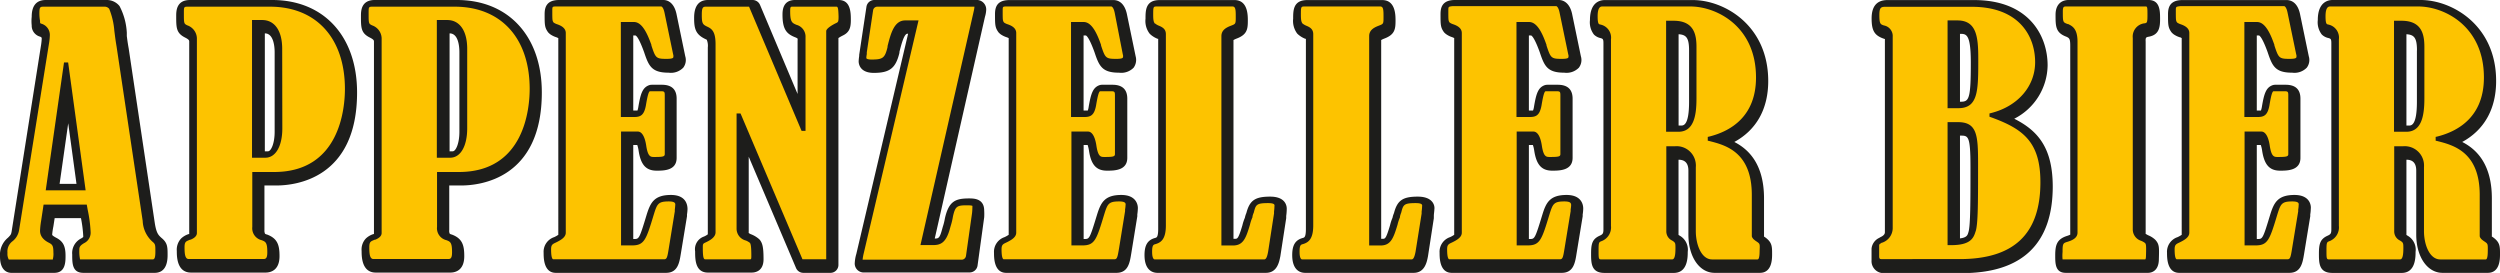
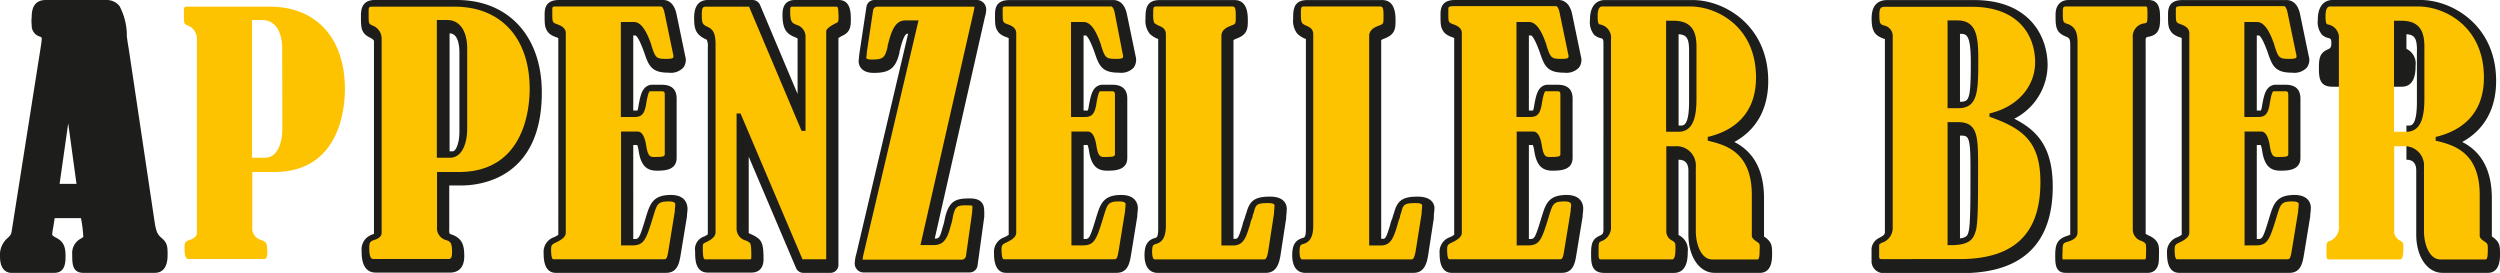
<svg xmlns="http://www.w3.org/2000/svg" viewBox="0 0 374.57 40.89">
  <defs>
    <style>.cls-1{fill:#1d1d1b;}.cls-2{fill:none;}.cls-3{fill:#fdc300;}</style>
  </defs>
  <g id="Ebene_2" data-name="Ebene 2">
    <g id="Ebene_1-2" data-name="Ebene 1">
      <path class="cls-1" d="M24.19,35.64c-.46-.42-.76-.7-1-2.23L19.28,7.25c-.18-1-.23-1.49-.28-1.84V5.28l0-.37a9.66,9.66,0,0,0-1.09-4A2.44,2.44,0,0,0,16,0H6.87C5.46,0,4.75.85,4.75,2.51a6.19,6.19,0,0,0,0,1.29A1.7,1.7,0,0,0,6,5.49c.24.09.25.17.25.3a8,8,0,0,1-.08.84L1.74,34.7c-.08.4-.09.46-.55.92A3.33,3.33,0,0,0,0,38.42c0,2.29,1.29,2.46,1.68,2.46H8.14c1.68,0,1.68-1.66,1.68-2.56,0-1.5-.39-2.2-1.48-2.74-.52-.3-.52-.35-.52-.48A11.7,11.7,0,0,1,8,33.91l.19-1.23h3.94a18.26,18.26,0,0,1,.34,2.66,1.33,1.33,0,0,1,0,.17,2.48,2.48,0,0,1-.26.19,2.45,2.45,0,0,0-1.39,2.43c0,1.35,0,2.75,1.68,2.75H23.19c.87,0,1.92-.46,1.92-2.65C25.11,37,25.11,36.39,24.19,35.64ZM8.93,27.55l1.29-9.08,1.24,9.08Z" />
-       <path class="cls-1" d="M40.78,0H28.47C26.4,0,26.4,1.69,26.4,2.42c0,1.74,0,2.54,1.34,3.21.61.31.61.45.61.6V35.07l-.08,0a2.93,2.93,0,0,0-1.13.66l-.09.1a2.47,2.47,0,0,0-.56,1.77c0,.8,0,3.24,2.13,3.24H39.8c.63,0,2.08-.24,2.08-2.46,0-1.65-.29-2.65-1.87-3.24a.79.79,0,0,1-.3-.12,1.14,1.14,0,0,1-.09-.55V27.79h1.79c2.84,0,12.09-1,12.09-13.94C53.5,5.44,48.51,0,40.78,0Zm.37,7.84V19.76c0,1.74-.54,2.91-1,2.91h-.47V5h0C41,5,41.15,7,41.15,7.84Z" />
      <path class="cls-1" d="M68.46,0H56.15c-2.07,0-2.07,1.69-2.07,2.42,0,1.74,0,2.54,1.34,3.21.61.31.61.45.61.6V35.07l-.08,0a2.93,2.93,0,0,0-1.13.66l-.09.1a2.41,2.41,0,0,0-.55,1.77c0,.8,0,3.24,2.12,3.24H67.49c.62,0,2.07-.24,2.07-2.46,0-1.65-.29-2.65-1.87-3.24a.79.79,0,0,1-.3-.12,1,1,0,0,1-.08-.55V27.79h1.78c2.84,0,12.09-1,12.09-13.94C81.18,5.44,76.19,0,68.46,0Zm.37,7.84V19.76c0,1.74-.54,2.91-1,2.91h-.47V5h0C68.69,5,68.83,7,68.83,7.84Z" />
      <path class="cls-1" d="M100.53,29.21c-2.53,0-3.08,1.17-3.64,2.95-1.1,3.65-1.15,3.65-1.88,3.65h-.13V21.73h.6a4.27,4.27,0,0,1,.2.84c.32,2.11,1.1,3,2.7,3,1.06,0,3,0,3-1.92V14.78c0-1.38-.74-2.08-2.21-2.08H97.64a1.19,1.19,0,0,0-.37.06c-1,.35-1.3,1.27-1.63,3.27a3.16,3.16,0,0,1-.13.53h-.63V5.31h.33c.22.1.61.62,1.3,2.52.69,2.07,1.13,3.06,3.67,3.06a2.58,2.58,0,0,0,2.19-.75,1.9,1.9,0,0,0,.3-1.71l-1.32-6.37C100.94.21,99.85,0,99.41,0H83.77C81.85,0,81.6,1.14,81.6,2.13c0,1.58,0,2,.53,2.72a2.35,2.35,0,0,0,.33.3,3.39,3.39,0,0,0,.92.44l.27.12V35.18a4.14,4.14,0,0,1-.62.35,2.31,2.31,0,0,0-1.58,2.35c0,.74,0,3,1.83,3H99.79c1.76,0,2-1.52,2.22-2.87l.92-5.6a.66.66,0,0,0,0-.14l0-.13a6.11,6.11,0,0,0,.08-.85C103,30.8,102.86,29.21,100.53,29.21Z" />
      <path class="cls-1" d="M125.66,0h-6.54c-1.88,0-1.88,1.67-1.88,2.22,0,2.2.63,2.86,1.88,3.36a1.27,1.27,0,0,1,.38.2,1,1,0,0,1,0,.3v8L113.87.73a1.21,1.21,0,0,0-1.1-.73h-6.7C104,0,104,2.08,104,2.76c0,1.56.25,2.41,1.68,3.09l.21.1a2.34,2.34,0,0,1,.16,1.16v28a2.92,2.92,0,0,1-.57.33,2,2,0,0,0-1.33,2.21c0,1.19,0,3.19,1.92,3.19h6.55c.53,0,1.78-.2,1.78-2s-.16-2.37-.53-2.87a2,2,0,0,0-.3-.28,4.06,4.06,0,0,0-.94-.55,1.61,1.61,0,0,1-.45-.23.83.83,0,0,1,0-.22V23.48l7.09,16.68a1.19,1.19,0,0,0,1.1.72h4.06a1.19,1.19,0,0,0,1.19-1.19V5.7a6,6,0,0,1,.6-.35c1.06-.49,1.26-1.2,1.26-2.35S127.44,0,125.66,0Z" />
      <path class="cls-1" d="M146.42,0H131a1.19,1.19,0,0,0-1.18,1l-1.09,7.23,0,.17a6.82,6.82,0,0,0-.08.79c0,.29.11,1.73,2.27,1.73,2.38,0,3.28-.7,3.84-3l0-.14c.29-1.15.7-2.73,1.2-2.73h.1l-7.76,33a5.73,5.73,0,0,0-.23,1.29,1.34,1.34,0,0,0,1.21,1.48h16a1.2,1.2,0,0,0,1.18-1l1-7.26a8.54,8.54,0,0,0,0-1c0-1.83-1.58-1.83-2.26-1.83-2.05,0-3.05.41-3.63,3a8.23,8.23,0,0,1-.3,1.21l-.11.39c-.37,1.39-.57,1.41-1.11,1.41l7.53-33.24a4.13,4.13,0,0,0,.18-1A1.42,1.42,0,0,0,146.48,0Z" />
      <path class="cls-1" d="M168,29.21c-2.52,0-3.07,1.17-3.63,2.95-1.11,3.65-1.15,3.65-1.89,3.65h-.12V21.73h.6a5.12,5.12,0,0,1,.2.84c.31,2.11,1.1,3,2.69,3,1.07,0,3.05,0,3.05-1.92V14.78c0-1.38-.75-2.08-2.22-2.08h-1.56a1.21,1.21,0,0,0-.38.06c-1,.35-1.29,1.27-1.63,3.27a2.42,2.42,0,0,1-.13.53h-.63V5.31h.34c.21.1.61.62,1.3,2.52.69,2.07,1.13,3.06,3.67,3.06a2.59,2.59,0,0,0,2.19-.75,2,2,0,0,0,.3-1.71l-1.32-6.37c-.42-1.85-1.5-2.05-2-2.05H151.25c-1.93,0-2.17,1.13-2.17,2.12,0,1.58,0,2,.53,2.72a2.35,2.35,0,0,0,.33.3,3.48,3.48,0,0,0,.91.44,2.36,2.36,0,0,1,.28.12V35.18a4.71,4.71,0,0,1-.62.35,2.31,2.31,0,0,0-1.58,2.35c0,.74,0,3,1.83,3h16.51c1.76,0,2-1.52,2.22-2.87l.91-5.6a.68.68,0,0,0,0-.14l0-.13a8.14,8.14,0,0,0,.08-.85C170.52,30.8,170.33,29.21,168,29.21Z" />
      <path class="cls-1" d="M190.31,29.46c-2.25,0-3.07.55-3.57,2.46a3.35,3.35,0,0,0-.22.7,6.84,6.84,0,0,0-.38,1.16c-.6,2-.74,2-1.1,2h-.23V6a3.55,3.55,0,0,1,.44-.21c1.59-.59,1.71-1.4,1.71-2.68,0-.85,0-3.1-2-3.1H173.75c-2.12,0-2.12,1.55-2.12,2.8a3.12,3.12,0,0,0,.6,2.21,2.33,2.33,0,0,0,.28.26,3.67,3.67,0,0,0,.92.53l.1,0V34.31c0,1.2-.23,1.28-.42,1.33-1.14.29-1.63,1.06-1.63,2.58,0,2.4,1.35,2.66,1.93,2.66h16.26c1.73,0,2-1.72,2.16-2.48l.88-5.72s0-.11,0-.14l0-.18a8.09,8.09,0,0,0,.08-1C192.82,30.81,192.58,29.46,190.31,29.46Z" />
      <path class="cls-1" d="M212.43,29.46c-2.25,0-3.07.55-3.57,2.46a3.35,3.35,0,0,0-.22.7,6.84,6.84,0,0,0-.38,1.16c-.6,2-.73,2-1.1,2h-.22V6a3,3,0,0,1,.44-.21c1.59-.59,1.71-1.4,1.71-2.68,0-.85,0-3.1-2-3.1H195.87c-2.12,0-2.12,1.55-2.12,2.8a3.17,3.17,0,0,0,.6,2.21,2.35,2.35,0,0,0,.29.26,3.67,3.67,0,0,0,.92.53l.1,0V34.31c0,1.2-.23,1.27-.42,1.33-1.15.3-1.63,1.06-1.63,2.58,0,2.4,1.34,2.66,1.92,2.66H211.8c1.72,0,2-1.72,2.15-2.48l.88-5.72a.68.68,0,0,1,0-.14l0-.18c0-.33.07-.65.08-1C215,30.81,214.7,29.46,212.43,29.46Z" />
      <path class="cls-1" d="M234.72,29.21c-2.53,0-3.08,1.17-3.63,2.95-1.11,3.65-1.16,3.65-1.89,3.65h-.13V21.73h.6a4.27,4.27,0,0,1,.2.84c.32,2.11,1.1,3,2.7,3,1.06,0,3.05,0,3.05-1.92V14.78c0-1.38-.75-2.08-2.22-2.08h-1.57a1.26,1.26,0,0,0-.38.06c-1,.35-1.29,1.27-1.62,3.27a2.44,2.44,0,0,1-.14.53h-.62V5.31h.33c.21.1.61.62,1.3,2.52.69,2.07,1.13,3.06,3.67,3.06a2.58,2.58,0,0,0,2.19-.75,1.9,1.9,0,0,0,.3-1.71l-1.32-6.37C235.13.21,234,0,233.59,0H218c-1.92,0-2.17,1.13-2.17,2.12,0,1.58,0,2,.53,2.72a2,2,0,0,0,.34.3,3.2,3.2,0,0,0,.91.44l.27.12V35.18a4.14,4.14,0,0,1-.62.35,2.31,2.31,0,0,0-1.57,2.35c0,.74,0,3,1.82,3H234c1.75,0,2-1.52,2.21-2.87l.92-5.6a.66.66,0,0,0,0-.14l0-.13a6.11,6.11,0,0,0,.08-.85C237.23,30.8,237.05,29.21,234.72,29.21Z" />
      <path class="cls-1" d="M264.35,35.47l-.05,0V29.73c0-5.07-2.24-7.33-4.45-8.46,3.3-1.79,5.08-4.94,5.08-9.13,0-8.37-6.61-12.13-11.3-12.13H240.44c-.67,0-2.22.28-2.22,3a3,3,0,0,0,.6,2.17,2,2,0,0,0,1,.53c.32.1.42.13.42.77V34.37c0,.69-.15.76-.68,1-1,.5-1.17,1.21-1.17,2.62s0,2.9,2,2.9h10.4c2.08,0,2.08-2.37,2.08-3.15a2.42,2.42,0,0,0-1.2-2.43l-.18-.11h0V23.93c1,0,1.48.56,1.48,1.64v9.58c0,3.32,1.65,5.73,3.92,5.73h6.79c1.83,0,1.83-2.11,1.83-2.8C265.52,36.8,265.47,36.25,264.35,35.47ZM253.07,7.55v7.71c0,3.55-.84,3.55-1.2,3.55h-.37V5.13C252.65,5.2,253.07,5.67,253.07,7.55Z" />
      <path class="cls-1" d="M301.79,17.79a9.11,9.11,0,0,0,5-8c0-4.51-2.87-9.78-11-9.78h-13c-1.57,0-2.37.92-2.37,2.75s.43,2.52,1.72,3l.27.09a.59.59,0,0,1,0,.19V34.76c0,.14,0,.47-.65.76l-.22.13a2,2,0,0,0-1.13,1.6V39a1.8,1.8,0,0,0,1.67,1.92h11.88c9,0,13.6-4.38,13.6-13C307.54,22.28,305.46,19.63,301.79,17.79Zm-8.13,2.53h.08c1.15,0,1.49,0,1.49,4.66,0,5.14,0,8.86-.3,9.79-.13.46-.23.82-1.27.95Zm0-5.08V5.07c.94,0,1.62,0,1.62,4.28,0,5.42-.24,5.89-1.49,5.89Z" />
      <path class="cls-1" d="M322,5.49c1.51-.3,1.64-1.42,1.64-2.63s0-2.86-1.73-2.86h-12c-.45,0-1.93.16-1.93,2.22,0,1.73,0,2.69,1.64,3.29.4.2.56.28.56,1.3V35.16a3.2,3.2,0,0,1-.43.17c-1.55.48-1.82,1.33-1.82,2.94,0,1.23,0,2.61,1.59,2.61h12.31c.38,0,1.63-.15,1.63-2.08.05-1.7.07-2.16-.47-2.8a2,2,0,0,0-.26-.24,3.33,3.33,0,0,0-.85-.5,2.6,2.6,0,0,1-.4-.23.47.47,0,0,1,0-.17V6.23C321.44,5.6,321.55,5.57,322,5.49Z" />
      <path class="cls-1" d="M343.78,29.21c-2.53,0-3.08,1.17-3.64,2.95-1.1,3.65-1.15,3.65-1.88,3.65h-.13V21.73h.6a4.27,4.27,0,0,1,.2.84c.32,2.11,1.1,3,2.69,3,1.07,0,3.05,0,3.05-1.92V14.78c0-1.38-.74-2.08-2.22-2.08h-1.56a1.21,1.21,0,0,0-.38.06c-1,.35-1.29,1.27-1.62,3.27a3.18,3.18,0,0,1-.14.53h-.62V5.31h.33c.21.1.61.62,1.3,2.52.69,2.07,1.13,3.06,3.67,3.06a2.58,2.58,0,0,0,2.19-.75,1.9,1.9,0,0,0,.3-1.71L344.6,2.06c-.41-1.85-1.5-2.05-2-2.05H327c-1.92,0-2.17,1.13-2.17,2.12,0,1.58,0,2,.53,2.72a2.35,2.35,0,0,0,.33.3,3.39,3.39,0,0,0,.92.44c.09,0,.18.07.27.12V35.18a4.14,4.14,0,0,1-.62.35,2.31,2.31,0,0,0-1.58,2.35c0,.74,0,3,1.83,3H343c1.76,0,2-1.52,2.22-2.86l.92-5.61a.66.66,0,0,0,0-.14l0-.13a6.11,6.11,0,0,0,.08-.85C346.29,30.8,346.11,29.21,343.78,29.21Z" />
-       <path class="cls-1" d="M373.41,35.47l-.06,0V29.73c0-5.07-2.23-7.33-4.44-8.46,3.3-1.8,5.08-4.94,5.08-9.13C374,3.77,367.38,0,362.68,0H349.49c-.66,0-2.22.28-2.22,3a3,3,0,0,0,.6,2.17,2,2,0,0,0,1,.53c.33.1.43.13.43.77V34.37c0,.69-.15.76-.68,1-1,.5-1.18,1.21-1.18,2.62s0,2.9,2,2.9h10.41c2.07,0,2.07-2.37,2.07-3.15a2.41,2.41,0,0,0-1.2-2.43l-.17-.11V23.93c1,0,1.47.56,1.47,1.64v9.58c0,3.32,1.66,5.73,3.93,5.73h6.79c1.83,0,1.83-2.11,1.83-2.8C374.58,36.8,374.53,36.25,373.41,35.47ZM362.12,7.55v7.71c0,3.55-.84,3.55-1.2,3.55h-.37V5.13c1.16.07,1.58.54,1.58,2.42Z" />
+       <path class="cls-1" d="M373.41,35.47l-.06,0V29.73c0-5.07-2.23-7.33-4.44-8.46,3.3-1.8,5.08-4.94,5.08-9.13C374,3.77,367.38,0,362.68,0H349.49c-.66,0-2.22.28-2.22,3a3,3,0,0,0,.6,2.17,2,2,0,0,0,1,.53c.33.1.43.13.43.77c0,.69-.15.76-.68,1-1,.5-1.18,1.21-1.18,2.62s0,2.9,2,2.9h10.41c2.07,0,2.07-2.37,2.07-3.15a2.41,2.41,0,0,0-1.2-2.43l-.17-.11V23.93c1,0,1.47.56,1.47,1.64v9.58c0,3.32,1.66,5.73,3.93,5.73h6.79c1.83,0,1.83-2.11,1.83-2.8C374.58,36.8,374.53,36.25,373.41,35.47ZM362.12,7.55v7.71c0,3.55-.84,3.55-1.2,3.55h-.37V5.13c1.16.07,1.58.54,1.58,2.42Z" />
      <path class="cls-2" d="M39.32,3.6h-.93V23h1.37c1.16,0,2-1.53,2-3.81V7.31C41.71,6.2,41.47,3.6,39.32,3.6Z" />
      <path class="cls-2" d="M67,3.6h-.92V23h1.36c1.17,0,2-1.53,2-3.81V7.31C69.39,6.2,69.16,3.6,67,3.6Z" />
      <path class="cls-2" d="M293.4,18.9h-1V36.13c2.56,0,2.8-.84,3-1.64.33-1,.33-4.43.33-10C295.79,20,295.55,18.9,293.4,18.9Z" />
      <path class="cls-2" d="M293.3,3.65h-.87v12h1c2.28,0,2.39-1.63,2.39-6.78C295.84,4.81,295.27,3.65,293.3,3.65Z" />
      <path class="cls-2" d="M359.32,3.7V19.18h1.27c1,0,2.1-.53,2.1-4.44V7c0-2.42-.77-3.32-2.83-3.32Z" />
      <path class="cls-2" d="M250.26,3.7V19.18h1.27c1,0,2.1-.53,2.1-4.44V7c0-2.42-.77-3.32-2.83-3.32Z" />
      <polygon class="cls-2" points="7.56 27.92 12.15 27.92 9.9 11.47 7.56 27.92" />
-       <path class="cls-3" d="M22.85,36.22a4.4,4.4,0,0,1-1.47-3.12L17.47,7c-.18-1.08-.23-1.55-.28-1.92l-.06-.47a11,11,0,0,0-.77-3.29A.89.89,0,0,0,15.62,1H6.53C6,1,5.9,1.09,5.9,2A6.15,6.15,0,0,0,6,3.12c0,.37,0,.37.23.44a1.76,1.76,0,0,1,1.24,1.7,9.45,9.45,0,0,1-.1,1.07L2.87,34.42a2.67,2.67,0,0,1-1,1.73,1.91,1.91,0,0,0-.75,1.74,1.75,1.75,0,0,0,.2,1H7.8a.16.16,0,0,0,.1,0A3.1,3.1,0,0,0,8,37.8c0-1-.16-1.17-.71-1.45S6,35.54,6,34.57a11.24,11.24,0,0,1,.15-1.41l.38-2.5H13l.14.78a20.18,20.18,0,0,1,.44,3.38,1.73,1.73,0,0,1-1,1.62c-.7.43-.7.63-.7,1.16A5.39,5.39,0,0,0,12,38.87H22.85c.28,0,.43-.19.43-1.17S23.28,36.57,22.85,36.22Zm-16-7.7L9.59,9.36h.62l2.62,19.16Z" />
      <path class="cls-3" d="M40.44,1H28.13c-.58,0-.58.07-.58.92,0,1.62,0,1.62.52,1.88A2.12,2.12,0,0,1,29.5,5.7V34.91c0,.56-.59.85-.94,1l-.07,0c-.48.19-.54.23-.64.33s-.2.26-.2.81c0,1.08.1,1.76.63,1.76H39.46c.33,0,.59-.08.59-1,0-1.43-.22-1.59-.84-1.82A1.84,1.84,0,0,1,37.8,34V25.77h3.28c9.83,0,10.6-9.53,10.6-12.45C51.67,5.7,47.37,1,40.44,1ZM42.3,19.23c0,2.67-1,4.4-2.54,4.4h-2V3h1.52c1.87,0,3,1.61,3,4.3Z" />
      <path class="cls-3" d="M68.12,1H55.81c-.58,0-.58.07-.58.92,0,1.62,0,1.62.52,1.88A2.11,2.11,0,0,1,57.18,5.7V34.91c0,.56-.59.85-.94,1l-.08,0c-.47.19-.53.23-.63.33s-.2.26-.2.81c0,1.08.1,1.76.63,1.76H67.15c.33,0,.58-.08.58-1,0-1.43-.22-1.59-.83-1.82A1.84,1.84,0,0,1,65.48,34V25.77h3.28c9.83,0,10.6-9.53,10.6-12.45C79.36,5.7,75.05,1,68.12,1ZM70,19.23c0,2.67-1,4.4-2.55,4.4h-2V3H67c1.87,0,3,1.61,3,4.3Z" />
      <path class="cls-3" d="M100.19,30.18c-1.56,0-1.73.36-2.21,1.89-1.18,3.89-1.43,4.7-3.31,4.7H93.05V19.71h2.5c.88,0,1.18,1.48,1.27,2.11.26,1.7.66,1.7,1.22,1.7,1.25,0,1.56-.05,1.56-.43V14.25c0-.58-.12-.58-.73-.58h-1.5c-.14.07-.31.38-.59,2.09-.27,1.5-.8,1.77-1.76,1.77h-2V3.3H95c1.35,0,2.16,2.23,2.6,3.43l0,.09c.62,1.86.68,2,2.26,2,.21,0,.87,0,1-.18a.77.77,0,0,0,0-.48L99.55,1.85c-.16-.72-.4-.88-.48-.88H83.43c-.68,0-.68,0-.68.63,0,1.4,0,1.51.2,1.78l0,0a2.07,2.07,0,0,0,.54.26c.55.19,1.28.54,1.28,1.31v29.9c0,.65-.6,1.06-1.49,1.49-.5.23-.71.35-.71,1,0,1.31.21,1.51.34,1.51H99.46c.43,0,.51-.17.74-1.62l.91-5.59a2.06,2.06,0,0,1,0-.28,6.2,6.2,0,0,0,.06-.62C101.21,30.45,101.13,30.18,100.19,30.18Z" />
      <path class="cls-3" d="M125.33,1h-6.55c-.33,0-.39,0-.39.72,0,1.6.3,1.72.94,2a1.83,1.83,0,0,1,1.36,1.89v14h-.59L112.23,1h-6.49c-.48,0-.59.23-.59,1.26,0,1.25.13,1.41.81,1.73s1.25.72,1.25,2.62V34.81c0,.73-.82,1.2-1.44,1.49-.47.22-.47.22-.47.86,0,1.7.19,1.7.44,1.7h6.54c.26,0,.29,0,.29-.53,0-1.53-.11-1.8-.21-1.94l0,0a2.55,2.55,0,0,0-.6-.35,1.83,1.83,0,0,1-1.4-1.83V17h.59l.08.18,9.2,21.66h3.56V4.67c0-.48,1.29-1.12,1.44-1.19h0c.34-.16.41-.18.41-1C125.61,1.3,125.55,1,125.33,1Z" />
      <path class="cls-3" d="M130.82,1.52l-.95,6.32s0,.12,0,.27a3.7,3.7,0,0,0-.07.57c0,.15.29.24.78.24,1.71,0,2-.23,2.4-1.87l0-.14c.48-1.9,1-3.85,2.64-3.85h2l-8.2,34.85a7.73,7.73,0,0,0-.18,1h14.85a.66.66,0,0,0,.64-.56l.91-6.42a7.89,7.89,0,0,0,.05-.84,1.06,1.06,0,0,0,0-.25s-.13-.08-.76-.08c-1.52,0-1.8.11-2.15,1.67a9.78,9.78,0,0,1-.34,1.42l-.1.35c-.62,2.33-1.54,2.52-2.59,2.52h-1.84l8-35.12A3.87,3.87,0,0,0,146,1H131.46A.64.64,0,0,0,130.82,1.52Z" />
      <path class="cls-3" d="M167.67,30.18c-1.56,0-1.73.36-2.21,1.89-1.18,3.89-1.43,4.7-3.31,4.7h-1.62V19.71H163c.88,0,1.18,1.48,1.27,2.11.26,1.7.66,1.7,1.22,1.7,1.24,0,1.56-.05,1.56-.43V14.25c0-.58-.13-.58-.73-.58h-1.5c-.14.07-.31.38-.59,2.09-.27,1.5-.8,1.77-1.76,1.77h-2V3.3h1.91c1.35,0,2.16,2.23,2.59,3.43l0,.09c.62,1.86.69,2,2.26,2,.22,0,.88,0,1-.18a.71.71,0,0,0,0-.48L167,1.85c-.16-.72-.41-.88-.49-.88H150.91c-.68,0-.68,0-.68.63,0,1.4,0,1.51.21,1.78l0,0a2.07,2.07,0,0,0,.54.26c.56.19,1.28.54,1.28,1.31v29.9c0,.65-.6,1.06-1.49,1.49-.5.23-.71.35-.71,1,0,1.31.22,1.51.34,1.51h16.51c.44,0,.51-.17.75-1.61l.91-5.61c0-.06,0-.16,0-.27a4.36,4.36,0,0,0,.07-.62C168.69,30.45,168.61,30.18,167.67,30.18Z" />
      <path class="cls-3" d="M190,30.43c-1.74,0-1.85.23-2.15,1.43a2.54,2.54,0,0,0-.19.57l0,.11a5.78,5.78,0,0,0-.38,1.13c-.6,2-1,3.11-2.54,3.11H183V5.41c0-.88.68-1.27,1.41-1.55s.74-.27.74-1.29,0-1.6-.49-1.6H173.41c-.63,0-.63,0-.63,1.31,0,.88.12,1.08.25,1.25l.05,0a2.22,2.22,0,0,0,.6.34c.6.25,1,.56,1,1.25V33.79c0,2.12-.79,2.55-1.53,2.78-.32.08-.53.13-.53,1.13,0,1.17.33,1.17.44,1.17h16.27c.23,0,.47,0,.68-1.22l.88-5.7a2.27,2.27,0,0,1,0-.3,6.83,6.83,0,0,0,.06-.79C191,30.63,190.87,30.43,190,30.43Z" />
      <path class="cls-3" d="M212.1,30.43c-1.74,0-1.86.23-2.16,1.43a3.13,3.13,0,0,0-.18.57l0,.11a6.49,6.49,0,0,0-.37,1.13c-.61,2-1,3.11-2.54,3.11h-1.71V5.41c0-.88.68-1.27,1.41-1.55s.74-.27.74-1.29,0-1.6-.48-1.6H195.54c-.63,0-.63,0-.63,1.31,0,.88.12,1.08.25,1.25l0,0a2.57,2.57,0,0,0,.6.34c.6.25,1,.56,1,1.25V33.79c0,2.12-.79,2.55-1.53,2.78-.32.08-.52.13-.52,1.13,0,1.17.33,1.17.43,1.17h16.27c.23,0,.47,0,.69-1.22L213,32c0-.06,0-.17,0-.3a6.82,6.82,0,0,0,.07-.79C213.12,30.63,213,30.43,212.1,30.43Z" />
      <path class="cls-3" d="M234.38,30.18c-1.56,0-1.73.36-2.21,1.89-1.18,3.89-1.43,4.7-3.31,4.7h-1.62V19.71h2.5c.88,0,1.18,1.48,1.27,2.11.26,1.7.66,1.7,1.22,1.7,1.25,0,1.56-.05,1.56-.43V14.25c0-.58-.12-.58-.73-.58h-1.5c-.14.07-.31.38-.59,2.09-.27,1.5-.8,1.77-1.76,1.77h-2V3.3h1.91c1.35,0,2.16,2.23,2.59,3.43l0,.09c.62,1.86.69,2,2.26,2,.22,0,.88,0,1-.18a.71.71,0,0,0,0-.48l-1.32-6.36c-.16-.72-.41-.88-.49-.88H217.62C217,1,217,1,217,1.6c0,1.4,0,1.51.2,1.78l0,0a2.07,2.07,0,0,0,.54.26c.56.19,1.28.54,1.28,1.31v29.9c0,.65-.59,1.06-1.49,1.49-.5.23-.71.35-.71,1,0,1.31.21,1.51.34,1.51h16.51c.44,0,.51-.17.74-1.61l.92-5.61c0-.06,0-.16,0-.27a4.36,4.36,0,0,0,.07-.62C235.4,30.45,235.32,30.18,234.38,30.18Z" />
      <path class="cls-3" d="M263.18,36.18a3.41,3.41,0,0,1-.48-.37c-.19-.25-.23-.31-.23-.51V29.2c0-6.47-4-7.47-6.37-8.07l-.23-.05v-.57l.23-.05c3.19-.8,7-3,7-8.85,0-7.75-6-10.64-9.82-10.64H240.09c-.21,0-.72,0-.72,1.46,0,.78.08,1,.15,1.11s.1.09.36.16a2,2,0,0,1,1.49,2.2V33.84a2.2,2.2,0,0,1-1.5,2.32c-.29.14-.36.18-.36,1.29,0,1.42,0,1.42.53,1.42h10.41c.24,0,.58,0,.58-1.66,0-.78,0-.86-.5-1.17a1.51,1.51,0,0,1-.87-1.37V21.91H251a2.88,2.88,0,0,1,3.08,2.67,2.46,2.46,0,0,1,0,.47v9.57c0,2.06.85,4.25,2.44,4.25h6.79c.1,0,.33,0,.33-1.32C263.69,36.53,263.69,36.53,263.18,36.18Zm-9-21.44c0,2.34-.3,5-2.69,5h-1.86V3.11h1.13c3,0,3.42,2,3.42,3.91Z" />
      <path class="cls-3" d="M298.28,17.56l-.2-.07V17l.23-.06c4-1,6.61-4,6.61-7.62,0-4-2.49-8.3-9.47-8.3h-13c-.67,0-.87.17-.87,1.26,0,1.3.17,1.36.67,1.53a1.61,1.61,0,0,1,1.33,1.7V34.23A2.32,2.32,0,0,1,282,36.36l-.05,0c-.32.19-.39.28-.4.33v1.7c0,.16,0,.43.29.43H293.6c8.15,0,12.11-3.77,12.11-11.52C305.71,21.33,303.21,19.33,298.28,17.56ZM296,34.66c-.31,1.08-.83,2.07-3.68,2.07h-.52V18.3h1.57c2.86,0,3,2,3,6.16,0,5.86,0,9.08-.36,10.2Zm-2.58-18.45h-1.62V3.06h1.47c2.9,0,3.13,2.5,3.13,5.77,0,4.76,0,7.38-3,7.38Z" />
      <path class="cls-3" d="M321.31,3.5h0c.36-.07.44-.09.44-1.17s0-1.36-.24-1.36h-12c-.35,0-.44.15-.44.73,0,1.64,0,1.64.74,1.91l.07,0c.62.31,1.39.69,1.39,2.64V34.86c0,.8-.79,1.15-1.48,1.36s-.76.25-.76,1.53a6,6,0,0,0,0,1.12h12.36c.13,0,.14-.44.14-.63.05-1.57,0-1.62-.13-1.82h0a2.57,2.57,0,0,0-.6-.34,1.78,1.78,0,0,1-1.25-1.74V5.7a2,2,0,0,1,1.7-2.2Z" />
      <path class="cls-3" d="M343.44,30.18c-1.56,0-1.73.36-2.21,1.89-1.18,3.89-1.43,4.7-3.31,4.7H336.3V19.71h2.5c.88,0,1.18,1.48,1.27,2.11.26,1.7.66,1.7,1.22,1.7,1.25,0,1.56-.05,1.56-.43V14.25c0-.58-.12-.58-.73-.58h-1.5c-.14.07-.31.38-.59,2.09-.27,1.5-.8,1.77-1.76,1.77h-2V3.3h1.91c1.35,0,2.16,2.23,2.59,3.43l0,.09c.62,1.86.69,2,2.27,2,.21,0,.87,0,1-.18a.71.71,0,0,0,0-.48l-1.32-6.36c-.16-.72-.41-.88-.49-.88H326.68C326,1,326,1,326,1.6c0,1.4,0,1.51.2,1.78l0,0a2.07,2.07,0,0,0,.54.26c.55.19,1.28.54,1.28,1.31v29.9c0,.65-.59,1.06-1.49,1.49-.5.23-.71.35-.71,1,0,1.31.21,1.51.34,1.51h16.52c.43,0,.51-.17.74-1.62l.92-5.59a1.78,1.78,0,0,1,0-.28,3.18,3.18,0,0,0,.06-.62C344.46,30.45,344.38,30.18,343.44,30.18Z" />
      <path class="cls-3" d="M372.24,36.18a3.41,3.41,0,0,1-.48-.37c-.19-.25-.23-.31-.23-.51V29.2c0-6.47-4-7.47-6.37-8.07l-.23-.05v-.57l.23-.05c3.19-.8,7-3,7-8.85,0-7.75-6-10.64-9.82-10.64H349.15c-.21,0-.72,0-.72,1.46,0,.78.08,1,.15,1.11s.1.09.36.16a2,2,0,0,1,1.49,2.2V33.84a2.2,2.2,0,0,1-1.5,2.32c-.29.14-.36.18-.36,1.29,0,1.42,0,1.42.53,1.42h10.41c.24,0,.58,0,.58-1.66,0-.78,0-.86-.5-1.17a1.5,1.5,0,0,1-.87-1.37V21.91h1.38a2.89,2.89,0,0,1,3.08,2.67,3.68,3.68,0,0,1,0,.47v9.57c0,2.06.85,4.25,2.44,4.25h6.79c.1,0,.33,0,.33-1.32C372.75,36.53,372.75,36.53,372.24,36.18Zm-9-21.44c0,2.34-.31,5-2.69,5h-1.86V3.11h1.13c3,0,3.42,2,3.42,3.91Z" />
    </g>
  </g>
</svg>